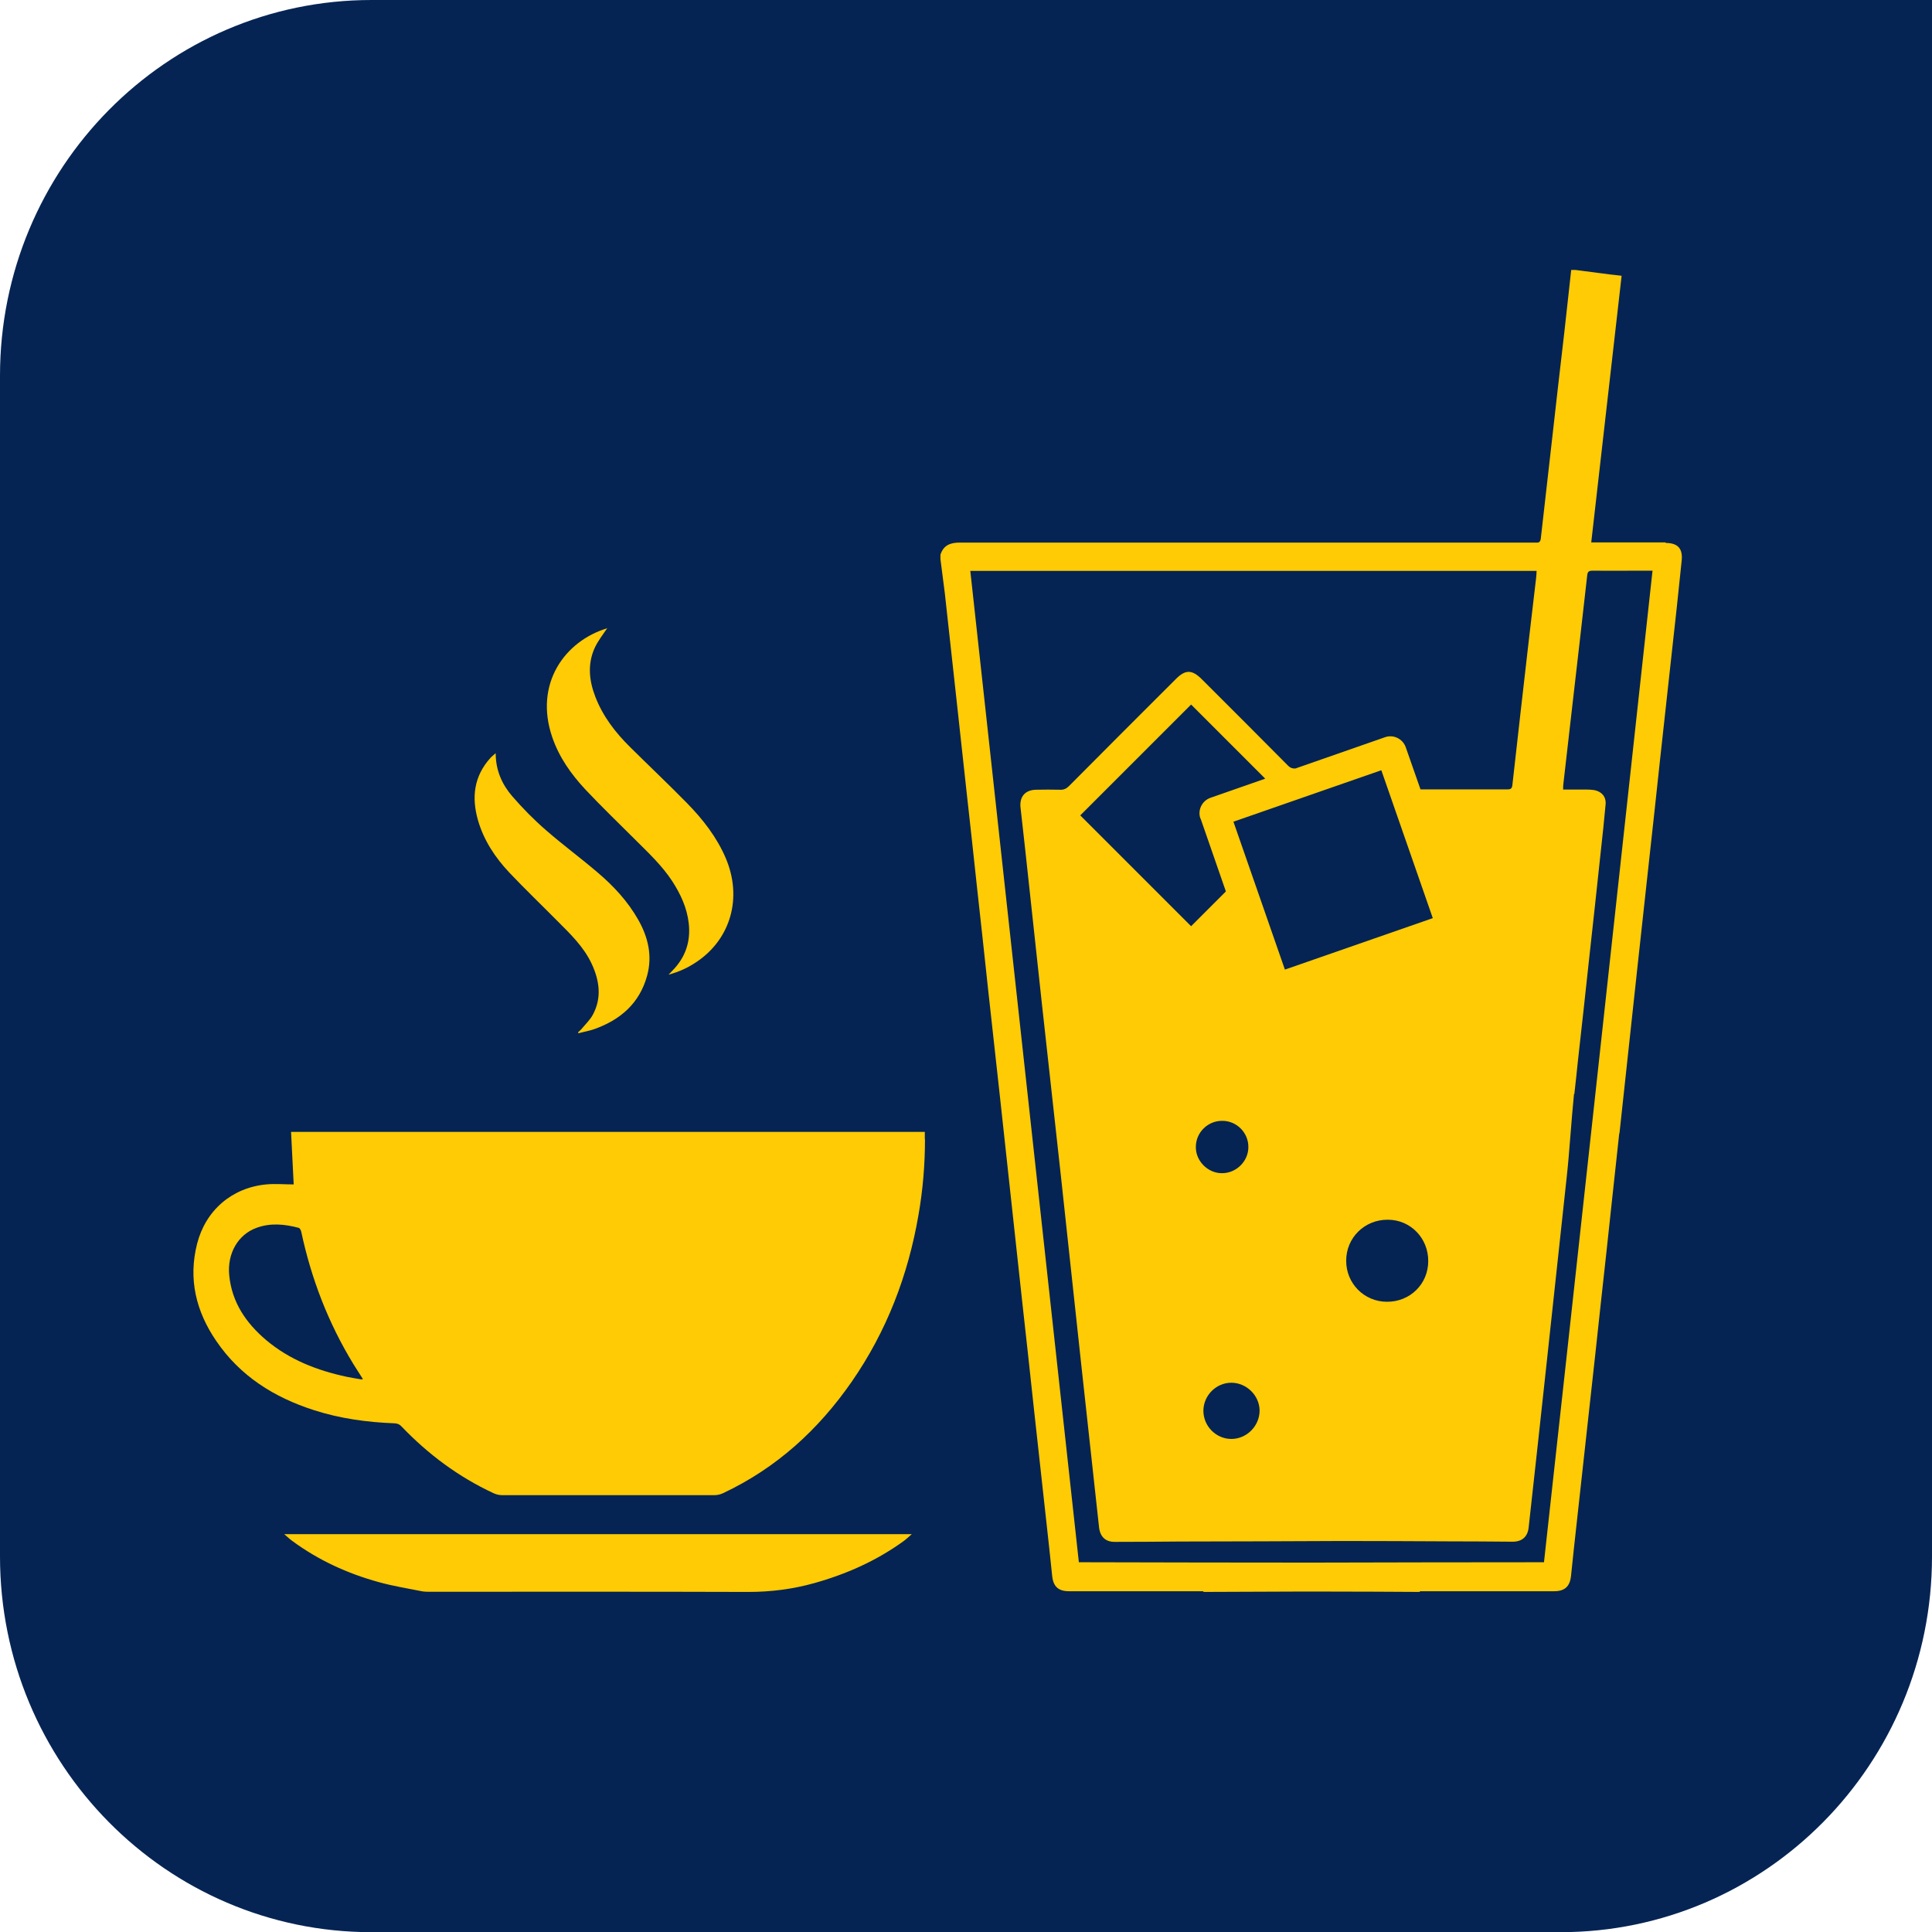
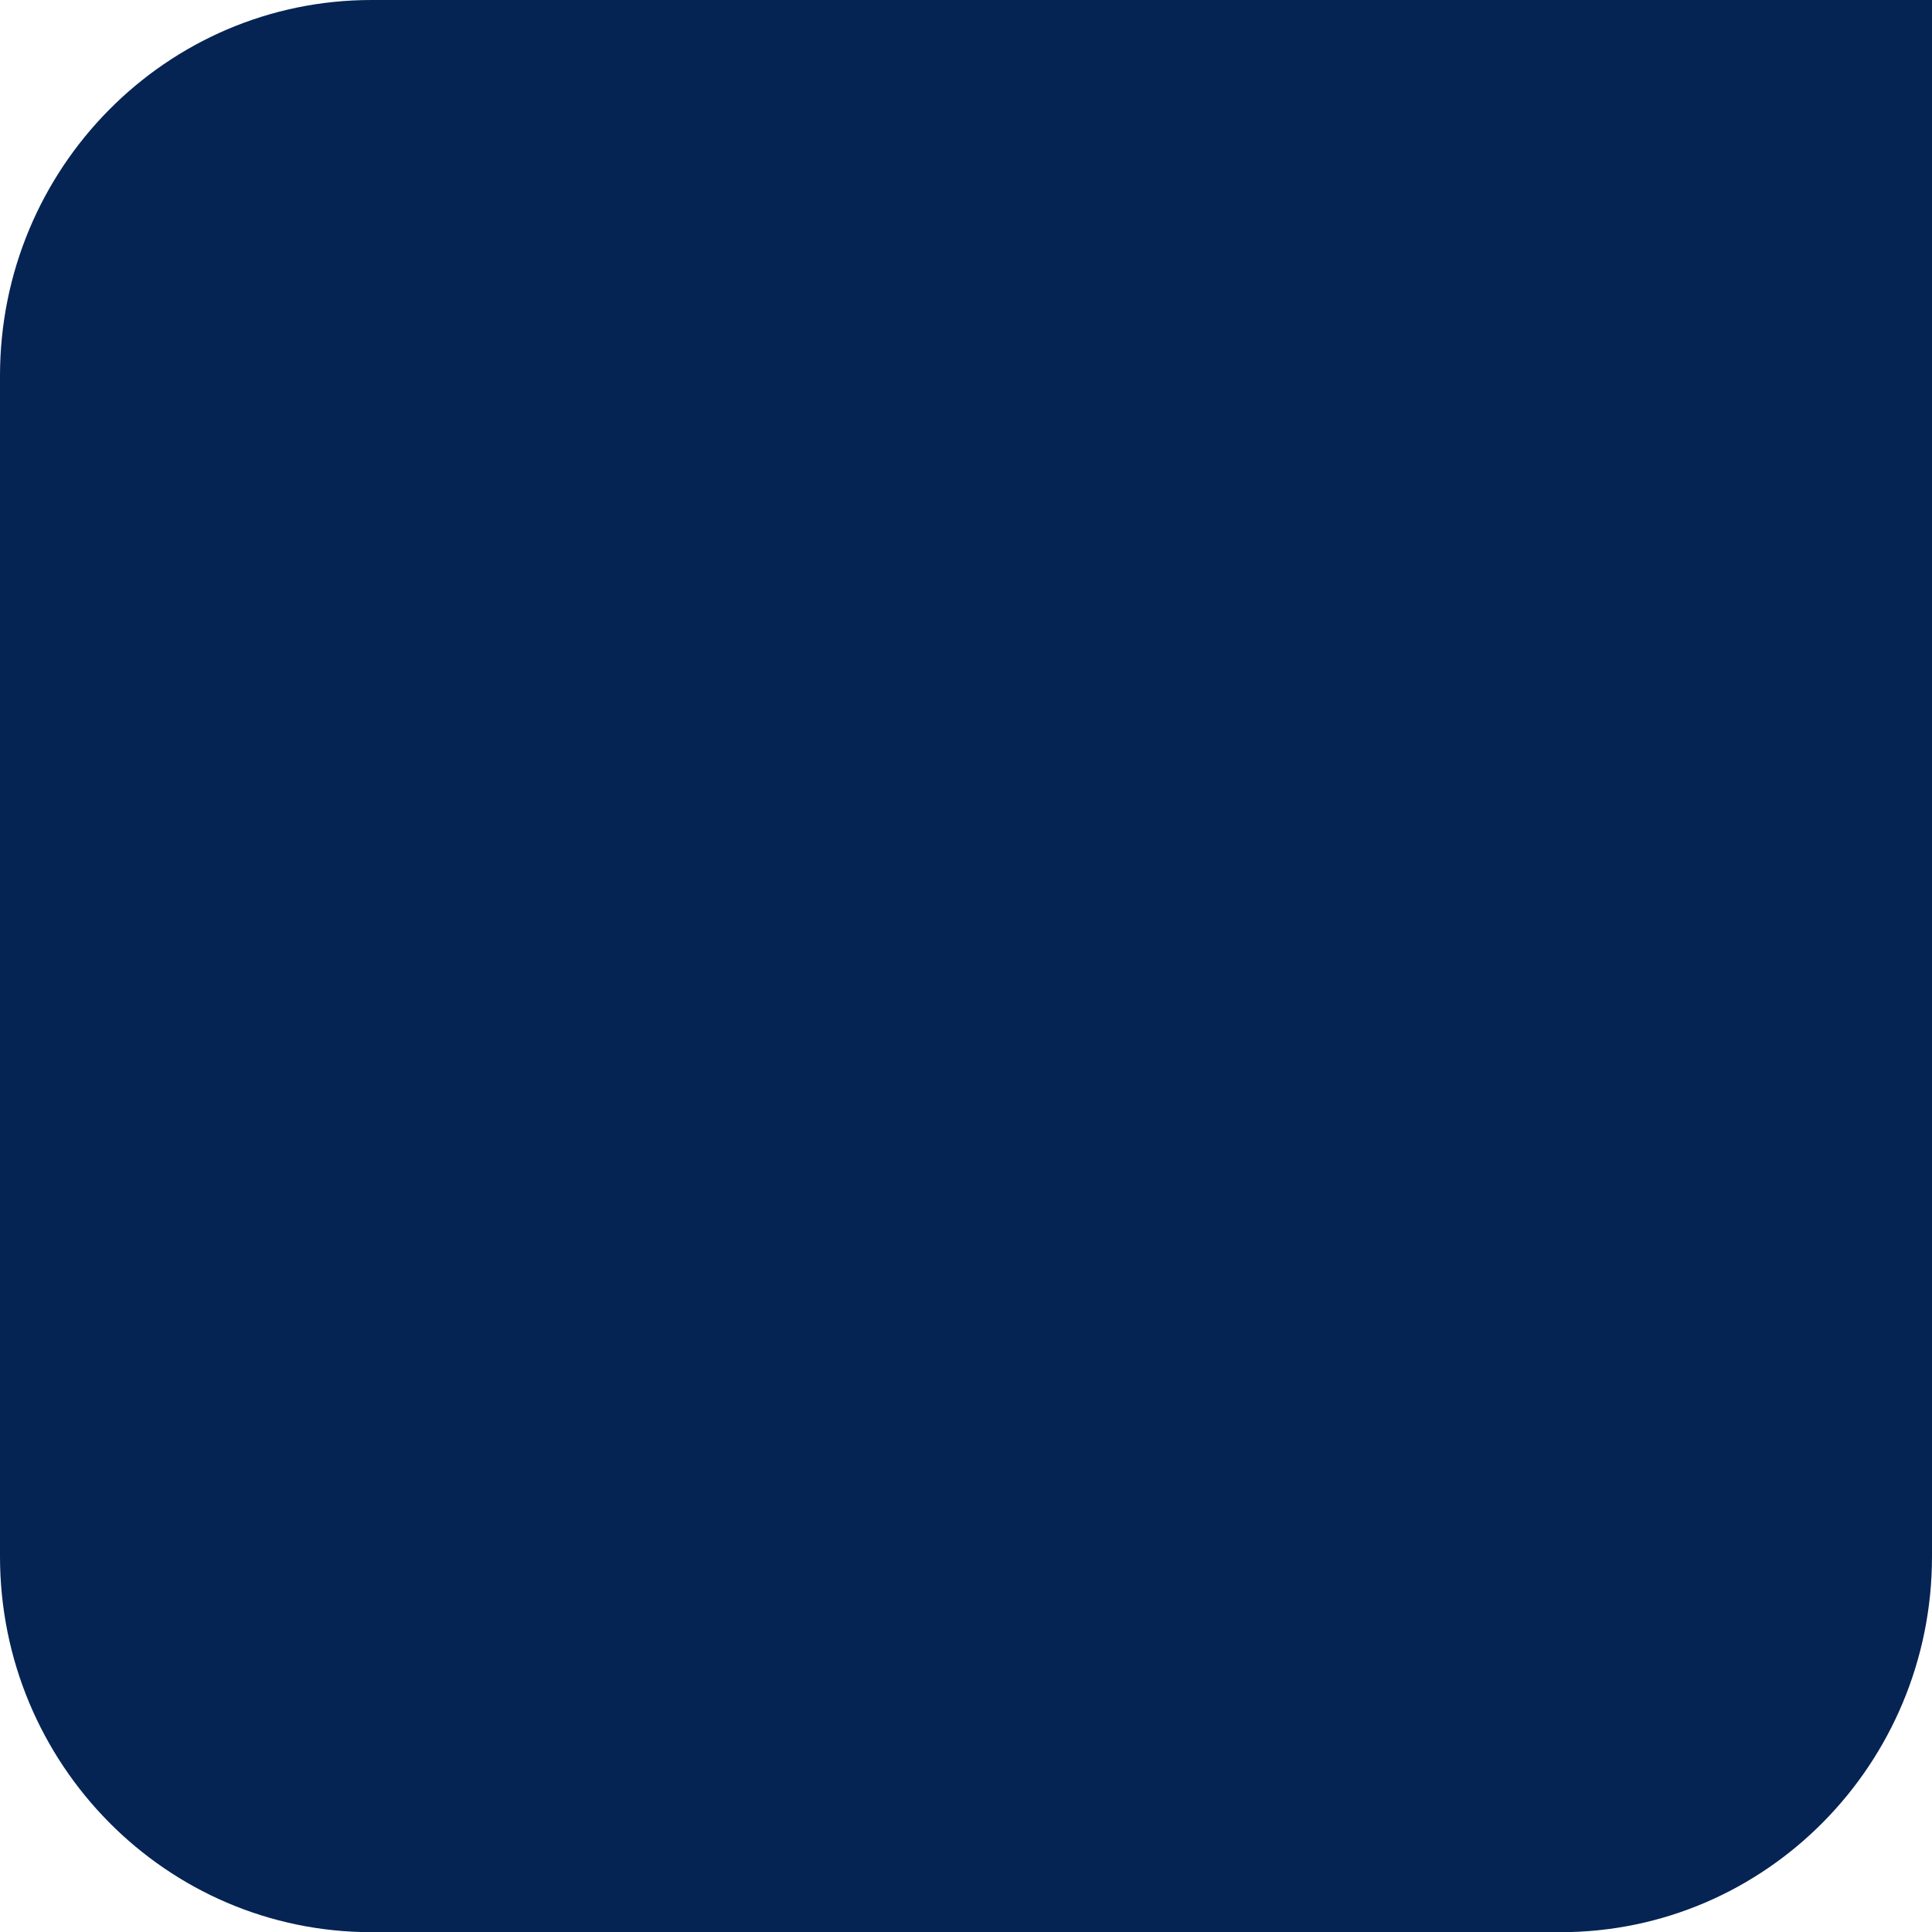
<svg xmlns="http://www.w3.org/2000/svg" id="Ebene_1" viewBox="0 0 109.99 110">
  <defs>
    <style>
      .cls-1 {
        fill: #ffcb04;
      }

      .cls-2 {
        fill: #052453;
      }
    </style>
  </defs>
  <g id="Ebene_1-2" data-name="Ebene_1">
    <g id="Ebene_1-2">
      <path class="cls-2" d="M21.15,0C9.47,0,0,9.58,0,21.39v67.22c0,11.81,9.47,21.39,21.15,21.39h67.69c11.68,0,21.15-9.58,21.15-21.39V0H21.15Z" />
    </g>
    <g>
-       <path class="cls-1" d="M52.66,64.85c0,1.45-.12,2.89-.37,4.32-.59,3.43-1.81,6.62-3.8,9.49-1.9,2.74-4.29,4.92-7.33,6.35-.15.07-.32.11-.48.11h-12.1c-.16,0-.33-.04-.48-.11-2-.93-3.73-2.22-5.25-3.81-.11-.12-.23-.16-.39-.17-1.56-.06-3.1-.27-4.59-.75-2.27-.73-4.2-1.94-5.56-3.94-1.15-1.68-1.6-3.52-1.09-5.53.49-1.91,1.98-3.19,3.93-3.38.52-.05,1.04,0,1.57,0-.05-.98-.1-1.98-.15-2.99h36.08v.43l.01-.02ZM20.12,77.66c-1.43-2.34-2.4-4.86-2.97-7.54-.02-.08-.08-.21-.15-.22-.8-.21-1.6-.29-2.39,0-1.06.38-1.68,1.46-1.56,2.7.15,1.55.96,2.72,2.1,3.69,1.33,1.12,2.9,1.73,4.58,2.09.28.06.56.1.84.15.02,0,.05,0,.09-.02-.18-.29-.37-.57-.54-.85Z" />
-       <path class="cls-1" d="M16.18,87.34c.19.16.31.28.45.38,1.49,1.1,3.15,1.86,4.93,2.35.82.23,1.66.36,2.5.53.12.02.25.02.37.02,6.06,0,12.12-.01,18.18.01,1.28,0,2.52-.16,3.74-.5,1.82-.51,3.52-1.26,5.06-2.37.16-.11.3-.25.5-.42H16.18Z" />
-       <path class="cls-1" d="M34.59,35.76c-2.45.73-4.19,3.18-3.15,6.21.39,1.14,1.07,2.1,1.88,2.97.91.97,1.87,1.89,2.81,2.83.76.76,1.56,1.5,2.15,2.41.47.73.83,1.5.93,2.38.12,1.05-.19,1.95-.93,2.7-.06.06-.11.12-.22.23.62-.17,1.13-.41,1.6-.73,1.95-1.31,2.61-3.66,1.66-5.9-.51-1.2-1.31-2.22-2.21-3.14-1.06-1.08-2.16-2.12-3.24-3.19-.84-.83-1.55-1.75-1.98-2.87-.35-.91-.45-1.84-.04-2.76.19-.42.49-.79.73-1.15l.01.01Z" />
-       <path class="cls-1" d="M32.95,58.82c.29-.08.59-.13.88-.23,1.49-.53,2.58-1.47,3.01-3.04.31-1.13.06-2.19-.5-3.18-.6-1.06-1.41-1.93-2.33-2.71-.96-.82-1.98-1.57-2.93-2.4-.68-.59-1.32-1.24-1.91-1.92-.58-.67-.95-1.47-.95-2.46-.12.11-.22.18-.3.27-.94,1.04-1.08,2.24-.71,3.54.33,1.15.98,2.13,1.79,2.99.89.94,1.83,1.84,2.74,2.76.74.74,1.5,1.47,1.95,2.44.44.95.58,1.93.06,2.89-.16.3-.43.55-.65.82-.06.07-.13.12-.19.18,0,.02.02.04.03.06l.01-.01Z" />
-     </g>
-     <path class="cls-1" d="M94.83,30.88h-4.24c.58-5.08,1.15-10.12,1.73-15.18-.27-.03-.48-.06-.7-.08-.64-.08-1.28-.17-1.92-.25h-.25c-.13,1.18-.26,2.35-.39,3.53-.24,2.07-.48,4.13-.71,6.2-.21,1.85-.42,3.7-.63,5.55-.02.18-.09.26-.27.24h-32.82c-.54,0-.92.16-1.09.69v.25c.08.65.17,1.3.25,1.95.22,2,.44,4.01.66,6.01.19,1.77.39,3.54.58,5.31.2,1.8.4,3.6.59,5.4.22,1.96.43,3.93.64,5.89.22,1.99.44,3.99.66,5.98.21,1.96.43,3.93.64,5.89s.43,3.93.64,5.89c.22,1.98.44,3.97.65,5.95.24,2.18.48,4.36.72,6.54.11,1.02.23,2.05.33,3.07.06.61.35.88.96.88h7.65v.04c1.71,0,3.42-.02,5.13-.02h2.06c1.71,0,3.42.01,5.13.02v-.04h7.65c.61,0,.9-.28.96-.88.1-1.02.22-2.05.33-3.07.24-2.18.48-4.36.72-6.54.22-1.98.44-3.97.65-5.95.22-1.96.43-3.93.64-5.89.13-1.23.27-2.46.4-3.69,0-.02.01-.05.02-.07.25-2.29.76-7.05,1.01-9.34.22-1.98.43-3.97.65-5.95.22-2,.44-3.99.65-5.98.22-1.97.43-3.95.65-5.92.2-1.8.4-3.6.58-5.4.07-.69-.23-1-.92-1l.01-.03ZM90.56,64.7c-.88,8.08-1.77,16.16-2.66,24.24h-.34c-4.3,0-8.6.01-12.9.02-4.3,0-8.6-.01-12.9-.02h-.34c-2.06-18.82-4.12-37.62-6.18-56.44h32.24c-.01.15-.01.29-.03.42-.14,1.17-.27,2.33-.41,3.5-.32,2.76-.63,5.52-.94,8.28-.02.19-.1.24-.27.24h-4.96l-.84-2.4c-.17-.48-.7-.74-1.18-.57l-5.1,1.78c-.15.01-.28-.02-.42-.16-1.63-1.65-3.27-3.28-4.91-4.92-.56-.56-.94-.56-1.49,0-2.03,2.02-4.05,4.05-6.07,6.08-.15.15-.3.22-.51.21-.45-.01-.91-.01-1.36,0-.63.01-.96.4-.89,1.02.09.78.17,1.55.26,2.33.32,2.93.63,5.85.95,8.78.36,3.29.73,6.59,1.09,9.88.38,3.49.75,6.98,1.13,10.47.35,3.17.69,6.34,1.04,9.51.06.54.37.84.91.83,1.24,0,2.47-.01,3.71-.02,3.08,0,6.16-.02,9.24-.03,1.99,0,3.99.01,5.98.02,1.24,0,2.47.01,3.71.02.54,0,.86-.29.91-.83.35-3.17.7-6.34,1.04-9.51.38-3.49.75-6.98,1.13-10.47.14-1.24.27-3.32.41-4.68h.02c.07-.64.14-1.25.2-1.86.22-1.97.44-3.95.65-5.92.22-2,.44-3.99.65-5.99.1-.91.2-1.82.28-2.73.03-.43-.23-.72-.65-.8-.14-.02-.29-.03-.43-.03h-1.34c0-.15,0-.26.02-.37.15-1.31.3-2.62.45-3.93.3-2.63.61-5.26.9-7.88.02-.21.08-.28.3-.28.82.01,1.65,0,2.47,0h.95c-1.09,9.93-2.43,22.29-3.52,32.22v-.01ZM73.15,55.2l-2.93-8.42,8.42-2.93,2.93,8.42-8.42,2.93ZM81.31,71.8c0,1.3-1.04,2.32-2.35,2.31-1.3,0-2.33-1.05-2.32-2.34,0-1.31,1.05-2.34,2.37-2.33,1.29,0,2.31,1.05,2.3,2.36ZM68.35,46.6l1.44,4.15-1.98,1.98-6.31-6.31,6.31-6.31,4.22,4.22-3.12,1.09c-.48.17-.74.7-.57,1.18h.01ZM69.59,63.81c.82,0,1.49.68,1.48,1.5,0,.81-.7,1.49-1.51,1.48-.81,0-1.5-.71-1.48-1.51.01-.82.69-1.48,1.51-1.47ZM70.1,78.72c.86,0,1.6.72,1.61,1.58,0,.88-.73,1.62-1.61,1.62-.87,0-1.59-.73-1.59-1.6s.72-1.6,1.59-1.6Z" />
+       </g>
  </g>
</svg>